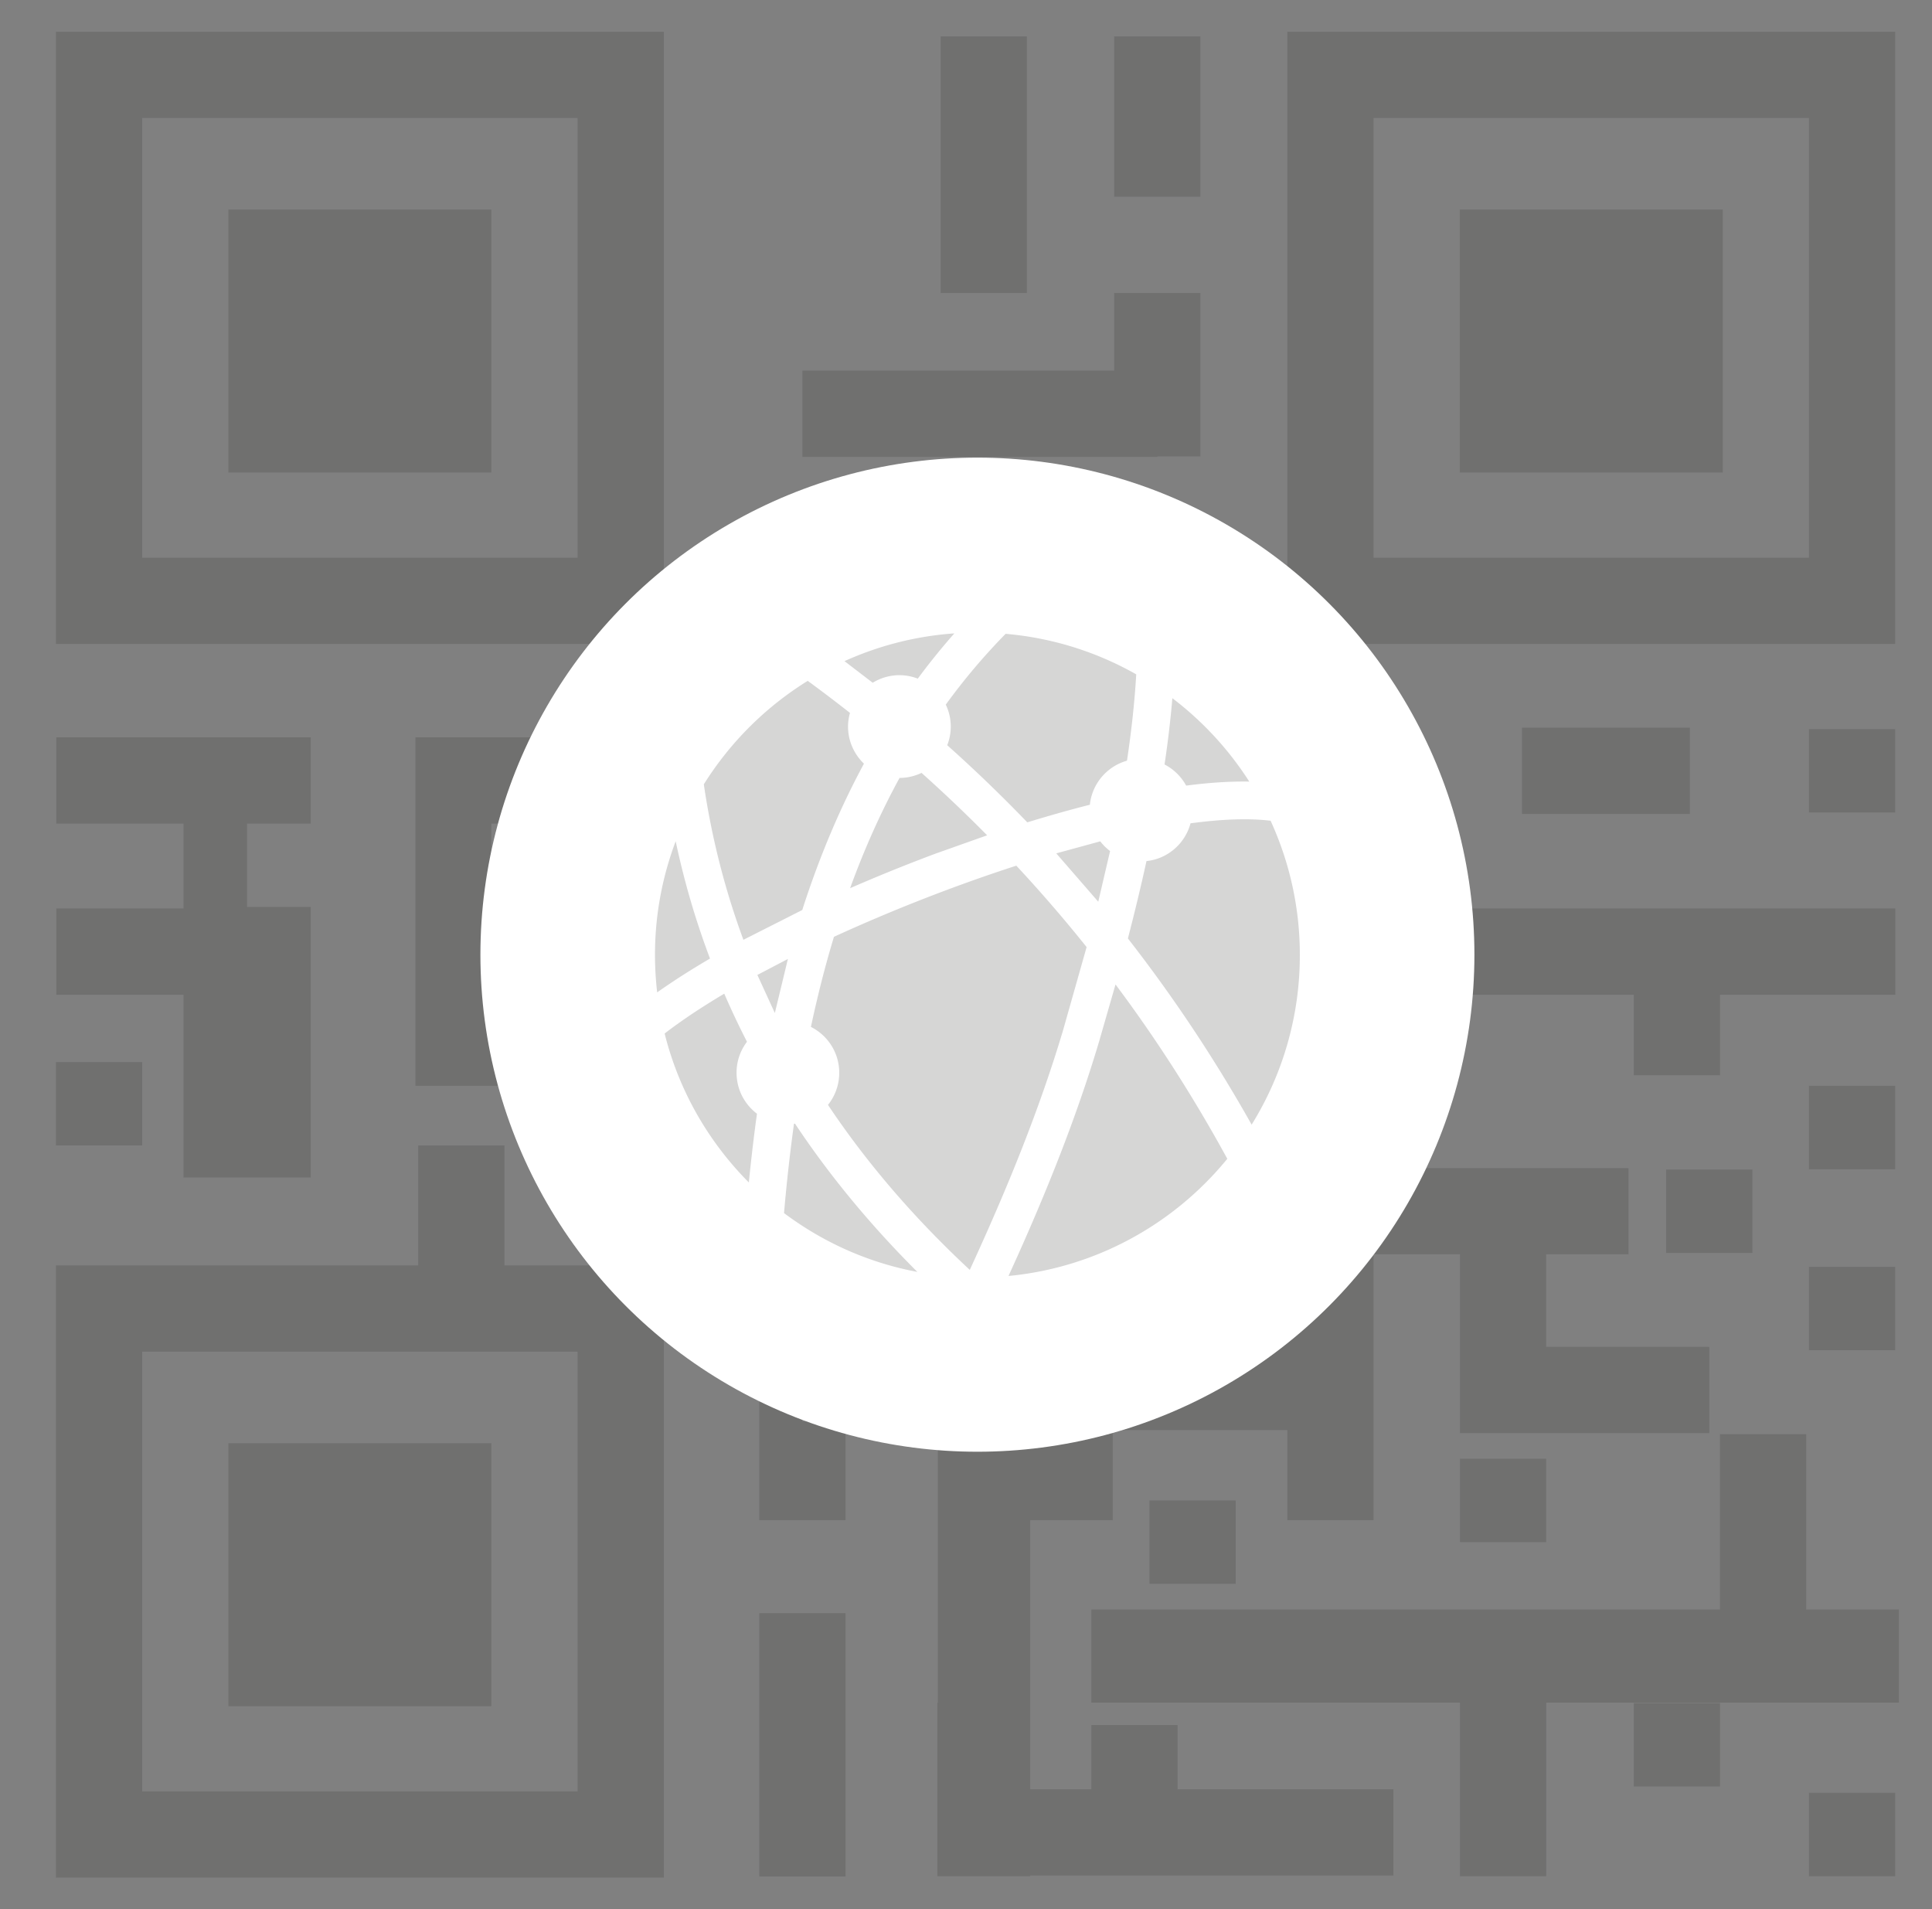
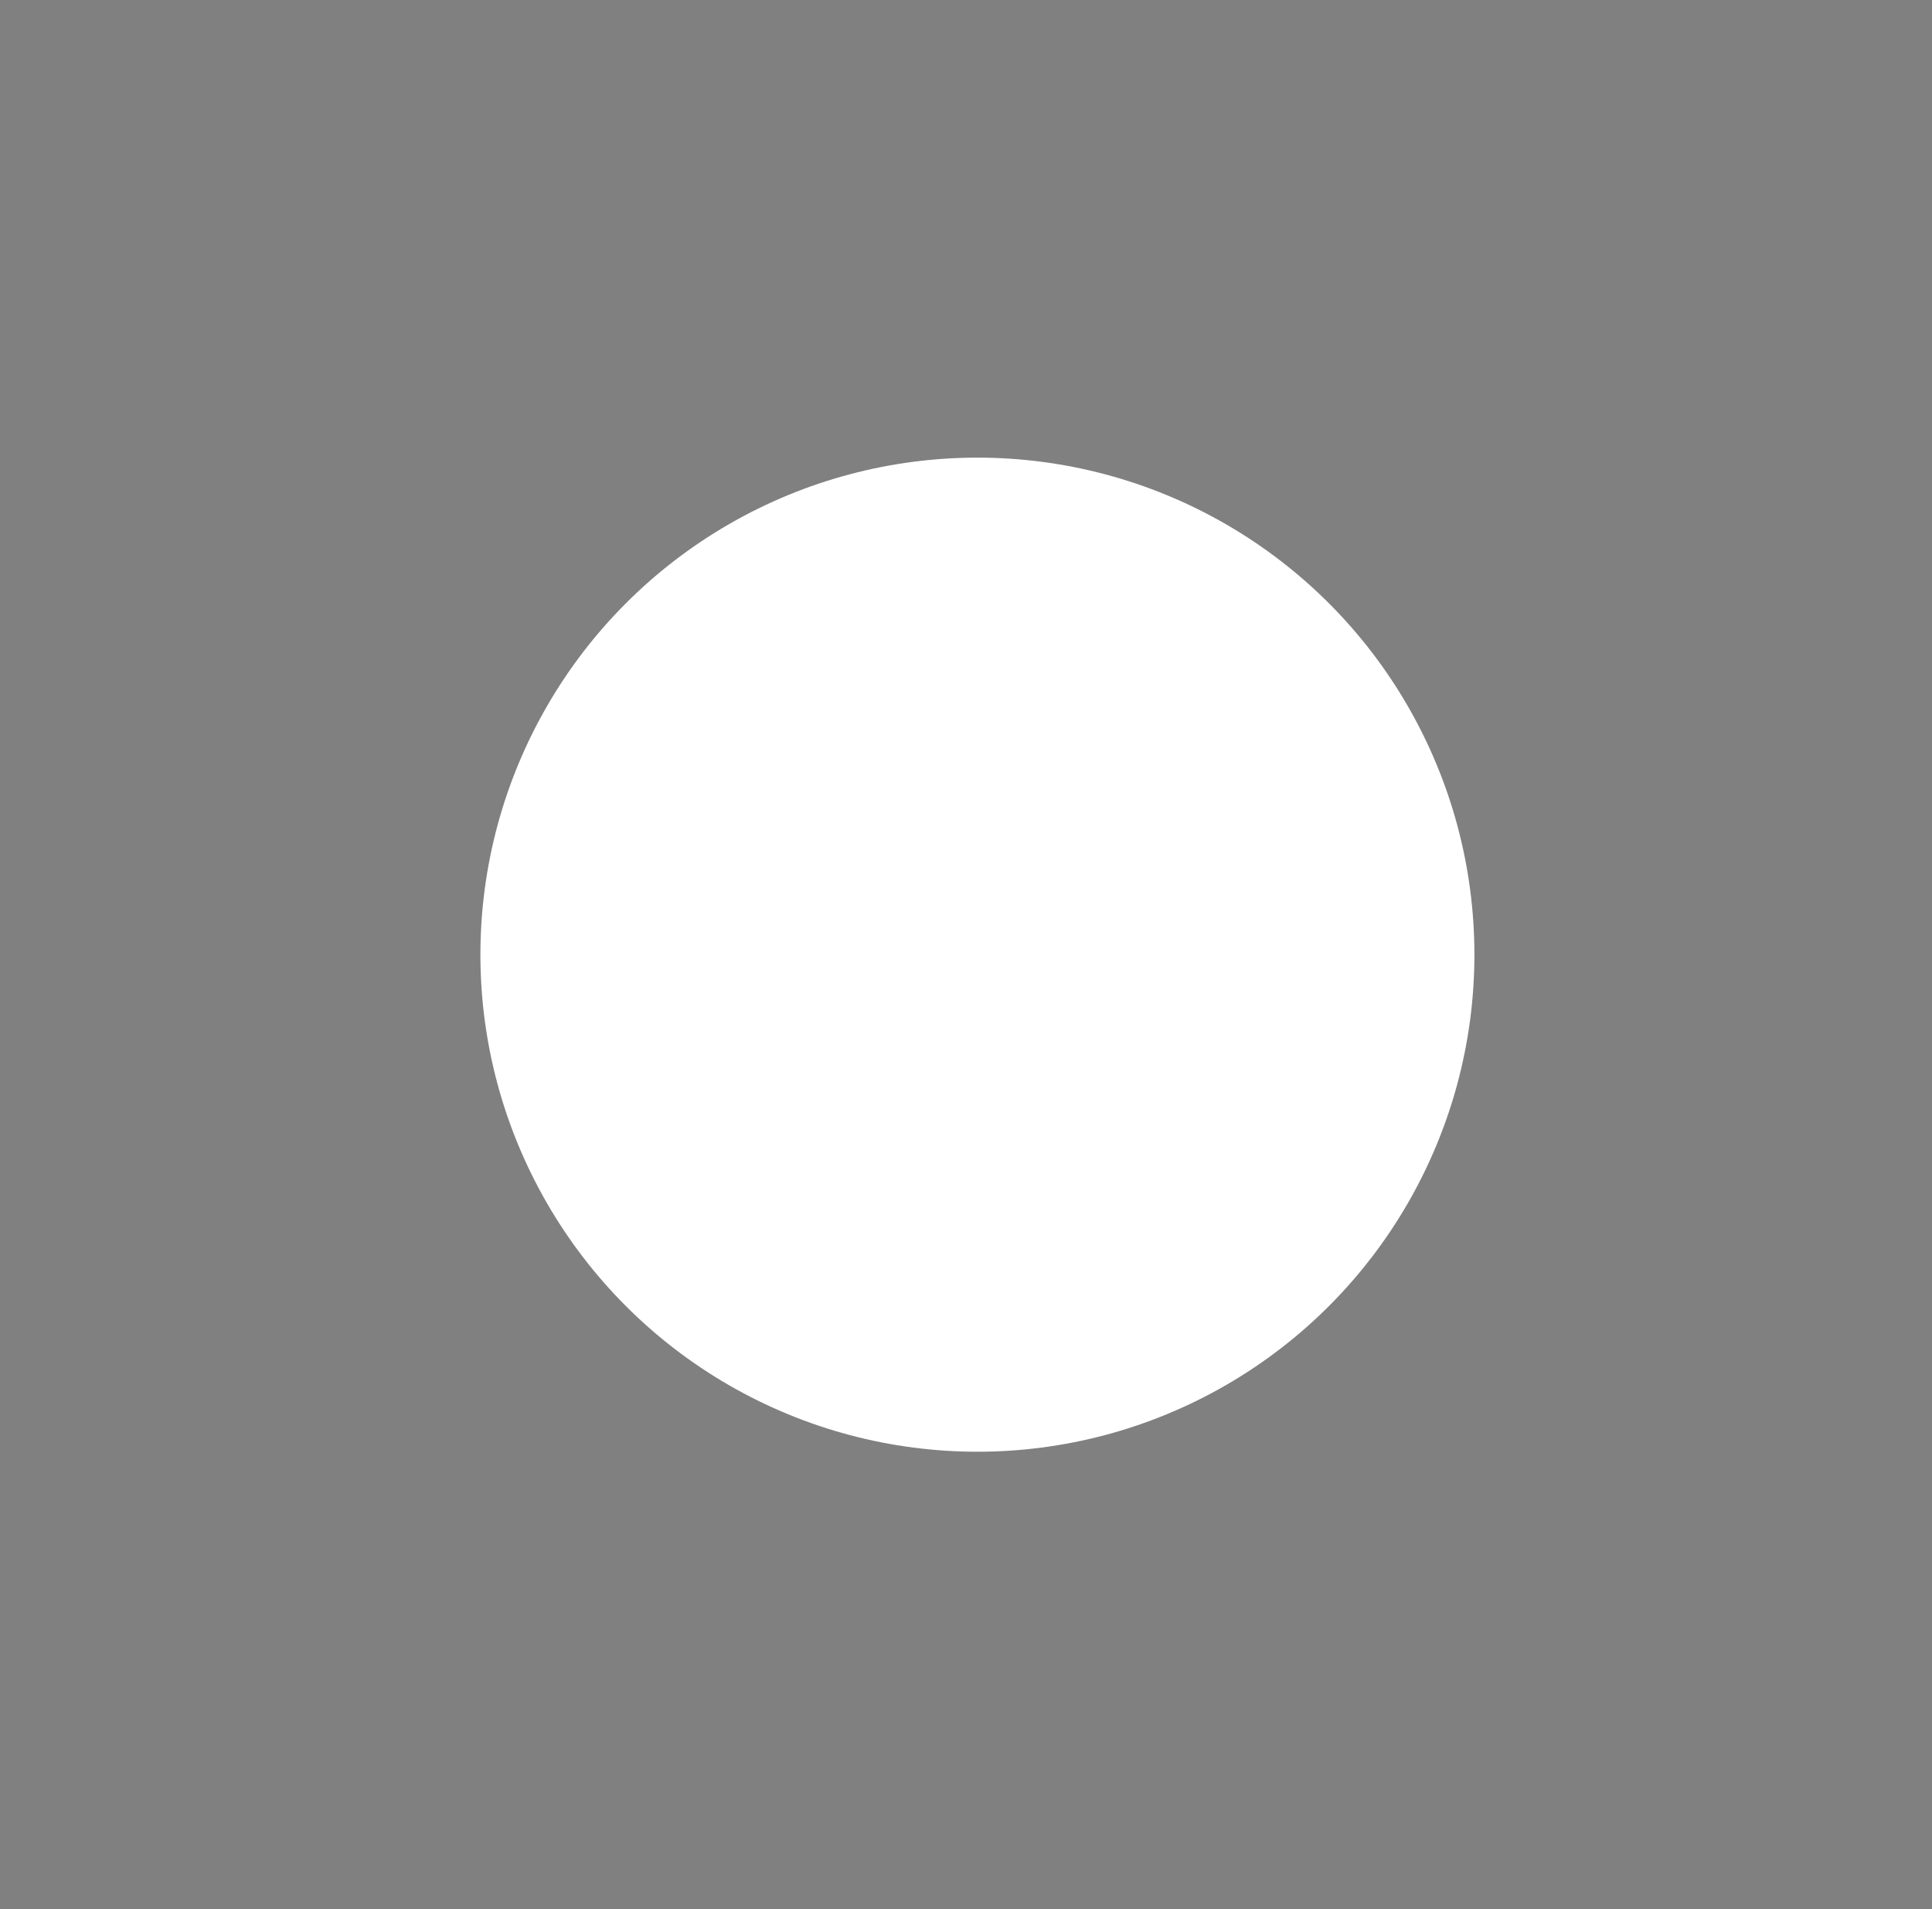
<svg xmlns="http://www.w3.org/2000/svg" width="254" height="251" viewBox="51 53 254 251">
  <rect x="51" y="53" width="254" height="251" fill="#808080" stroke="none" />
  <g opacity=".2" fill="#30302f">
-     <path d="M138.27 57.174H58.354v80.479h79.916V57.174zm-11.337 69.141H69.69V68.511h57.242l.001 57.804h0zM81.026 80.549h34.571v34.572H81.026zm0 162.174h34.571v34.571H81.026zM300.163 57.174h-79.917v80.479h79.917V57.174zm-11.338 69.141h-57.242V68.511h57.242v57.804zm-45.907-45.766h34.571v34.572h-34.571zM197.48 57.784h11.336v21.079H197.48zm22.766 161.049h-.064v7.976h-12.397v-7.976h-10.492v-14.972h10.445v-9.518h-10.445v-10.802h-11.336v56.928h-11.655v36.354h12.134v-23.982h10.857v-11.847h22.953v11.847h11.337v-34.948h11.358v23.498h32.782v-11.339h-21.446v-12.159h10.827v-11.338h-33.521v-22.791h34.209v10.579h11.337v-10.579h23.048v-11.337h-68.594v-25.503h-11.337v25.503h-.064v11.337h.064zm-69.422 46.224h11.338v34.62h-11.338zm23.843-207.273h11.338v33.727h-11.338zm114.158 137.959h11.338v10.963h-11.338zm-18.771 11h11.337v10.961h-11.337zm-27.113 38.023h11.336v10.961h-11.336zm-40.822 5.48h11.336v10.961h-11.336zm86.706-101.396h11.338v10.961h-11.338zM58.354 192.616h11.337v10.961H58.354zm207.438 84.27h11.338v10.962h-11.338zm23.033 11.79h11.338v10.963h-11.338zm0-69.141h11.338v10.962h-11.338zm-.364 45.051v-23.059h-11.337v23.059h-82.645v12.237h48.462v22.816h11.336v-22.816h46.369v-12.237z" />
-     <path d="M205.814 279.77h-11.335v8.44h-8.043v-11.387h-12.197v22.816h12.197v-.091h47.757V288.21h-28.379zM203.148 113h5.668V91.511H197.48v10.211h-40.988v11.338h46.656zM91.849 161.264v-11.313-.024H58.398v11.337h16.727v11.163H58.401v11.337h16.724v24.022h16.724v-35.563h-8.366v-10.959zm23.749-.001h35.225v10.352h11.337v-11.129-10.535h9.676v10.535h14.122v-9.495h10.865v4.014 5.481 5.482h11.336v-5.482h.064v-23.271h-.065v-7.09H196.82v7.09h-12.258v6.008h-11.336v-6.008H162.16v-10.288h-11.337v22.998H105.62v.025h0v45.793h3.552 6.426 22.8v-12.202h-22.8zm30.491 22.712h32.805v11.336h-32.805zm4.735 23.811h-.001v45.055h11.337v-12.986h-5.668V228.52h5.668v-9.397h8.538v-11.337h-8.538zm-33.506-4.209h-11.337v15.771H58.354v80.479h79.916v-80.479h-20.951l-.001-15.771h0zm9.615 84.909H69.69v-57.803h57.242l.001 57.803h0zm124.165-139.824h22.068v11.337h-22.068z" />
-   </g>
+     </g>
  <circle fill="#fff" cx="179.5" cy="178.5" r="65.341" />
  <g opacity=".2" fill="#30302f">
-     <path d="M173.92 165.242l6.859-2.435a192.45 192.45 0 0 0-8.625-8.206c-.877.422-1.857.661-2.89.664-2.453 4.489-4.617 9.313-6.5 14.493 3.587-1.563 7.322-3.081 11.156-4.516zm2.547-28.978a42.13 42.13 0 0 0-14.441 3.648l3.707 2.84c1.026-.621 2.225-.995 3.514-.995.851 0 1.661.166 2.415.453a89.3 89.3 0 0 1 4.805-5.946zm17.39 41.236a186.84 186.84 0 0 0-9.242-10.701c-8.082 2.616-16.396 5.873-23.977 9.354-1.14 3.771-2.148 7.72-3.025 11.842 2.206 1.11 3.722 3.385 3.722 6.03a6.73 6.73 0 0 1-1.48 4.222c5.104 7.64 11.323 14.877 18.642 21.687 4.957-10.744 9.172-21.135 12.258-31.479l3.102-10.955zm-38.338 23.214c-.046 0-.089.011-.135.019a232.65 232.65 0 0 0-1.308 11.735c5.082 3.81 11.045 6.523 17.529 7.733-6.203-6.187-11.564-12.687-16.086-19.487zm41.424-35.837c-.486-.364-.918-.793-1.291-1.276l-5.785 1.58 5.521 6.354 1.555-6.658zm-50.725 18.75c-2.993 1.779-5.645 3.544-7.838 5.238 1.882 7.535 5.772 14.251 11.07 19.576.309-3.092.66-6.104 1.07-9.034-1.628-1.232-2.685-3.177-2.685-5.398 0-1.53.512-2.928 1.371-4.062-1.067-2.075-2.062-4.186-2.988-6.32zm4.356-2.464l2.295 5.005 1.715-7.105-4.01 2.1zm-6.23-2.153c-1.893-5.011-3.396-10.152-4.512-15.42a42.22 42.22 0 0 0-2.721 14.955 43.06 43.06 0 0 0 .288 4.911c2.047-1.45 4.375-2.942 6.945-4.446zm4.392-2.466l7.743-3.921.157-.503c2.211-6.774 4.852-13 7.947-18.731-1.282-1.231-2.091-2.956-2.091-4.876 0-.622.095-1.225.253-1.796a200.83 200.83 0 0 0-5.553-4.214 42.61 42.61 0 0 0-13.661 13.604c1.038 7.042 2.774 13.853 5.205 20.437zm48.922 5.871l-2.148 7.457c-3.039 10.211-7.131 20.388-11.922 30.864 11.582-1.104 21.801-6.875 28.766-15.404-4.389-8.032-9.288-15.689-14.696-22.917zm2.721-40.768a42.07 42.07 0 0 0-17.172-5.325c-2.828 2.883-5.448 5.979-7.865 9.305a6.7 6.7 0 0 1 .656 2.885c0 .866-.171 1.692-.463 2.454a193.15 193.15 0 0 1 10.523 10.137c2.606-.797 5.381-1.594 8.225-2.314.291-2.777 2.26-5.05 4.881-5.792.607-4.043 1.012-7.814 1.215-11.35zm3.723 11.849a6.76 6.76 0 0 1 2.842 2.78c2.898-.382 5.697-.576 8.298-.53-2.701-4.225-6.132-7.939-10.111-10.963-.233 2.767-.57 5.665-1.029 8.713zm17.787 25.049a42.2 42.2 0 0 0-3.844-17.652c-2.891-.352-6.477-.205-10.527.338-.709 2.656-2.987 4.67-5.789 4.965a271.24 271.24 0 0 1-2.444 10.169c5.998 7.699 11.43 15.867 16.268 24.478a42.17 42.17 0 0 0 6.336-22.298z" />
-   </g>
+     </g>
</svg>